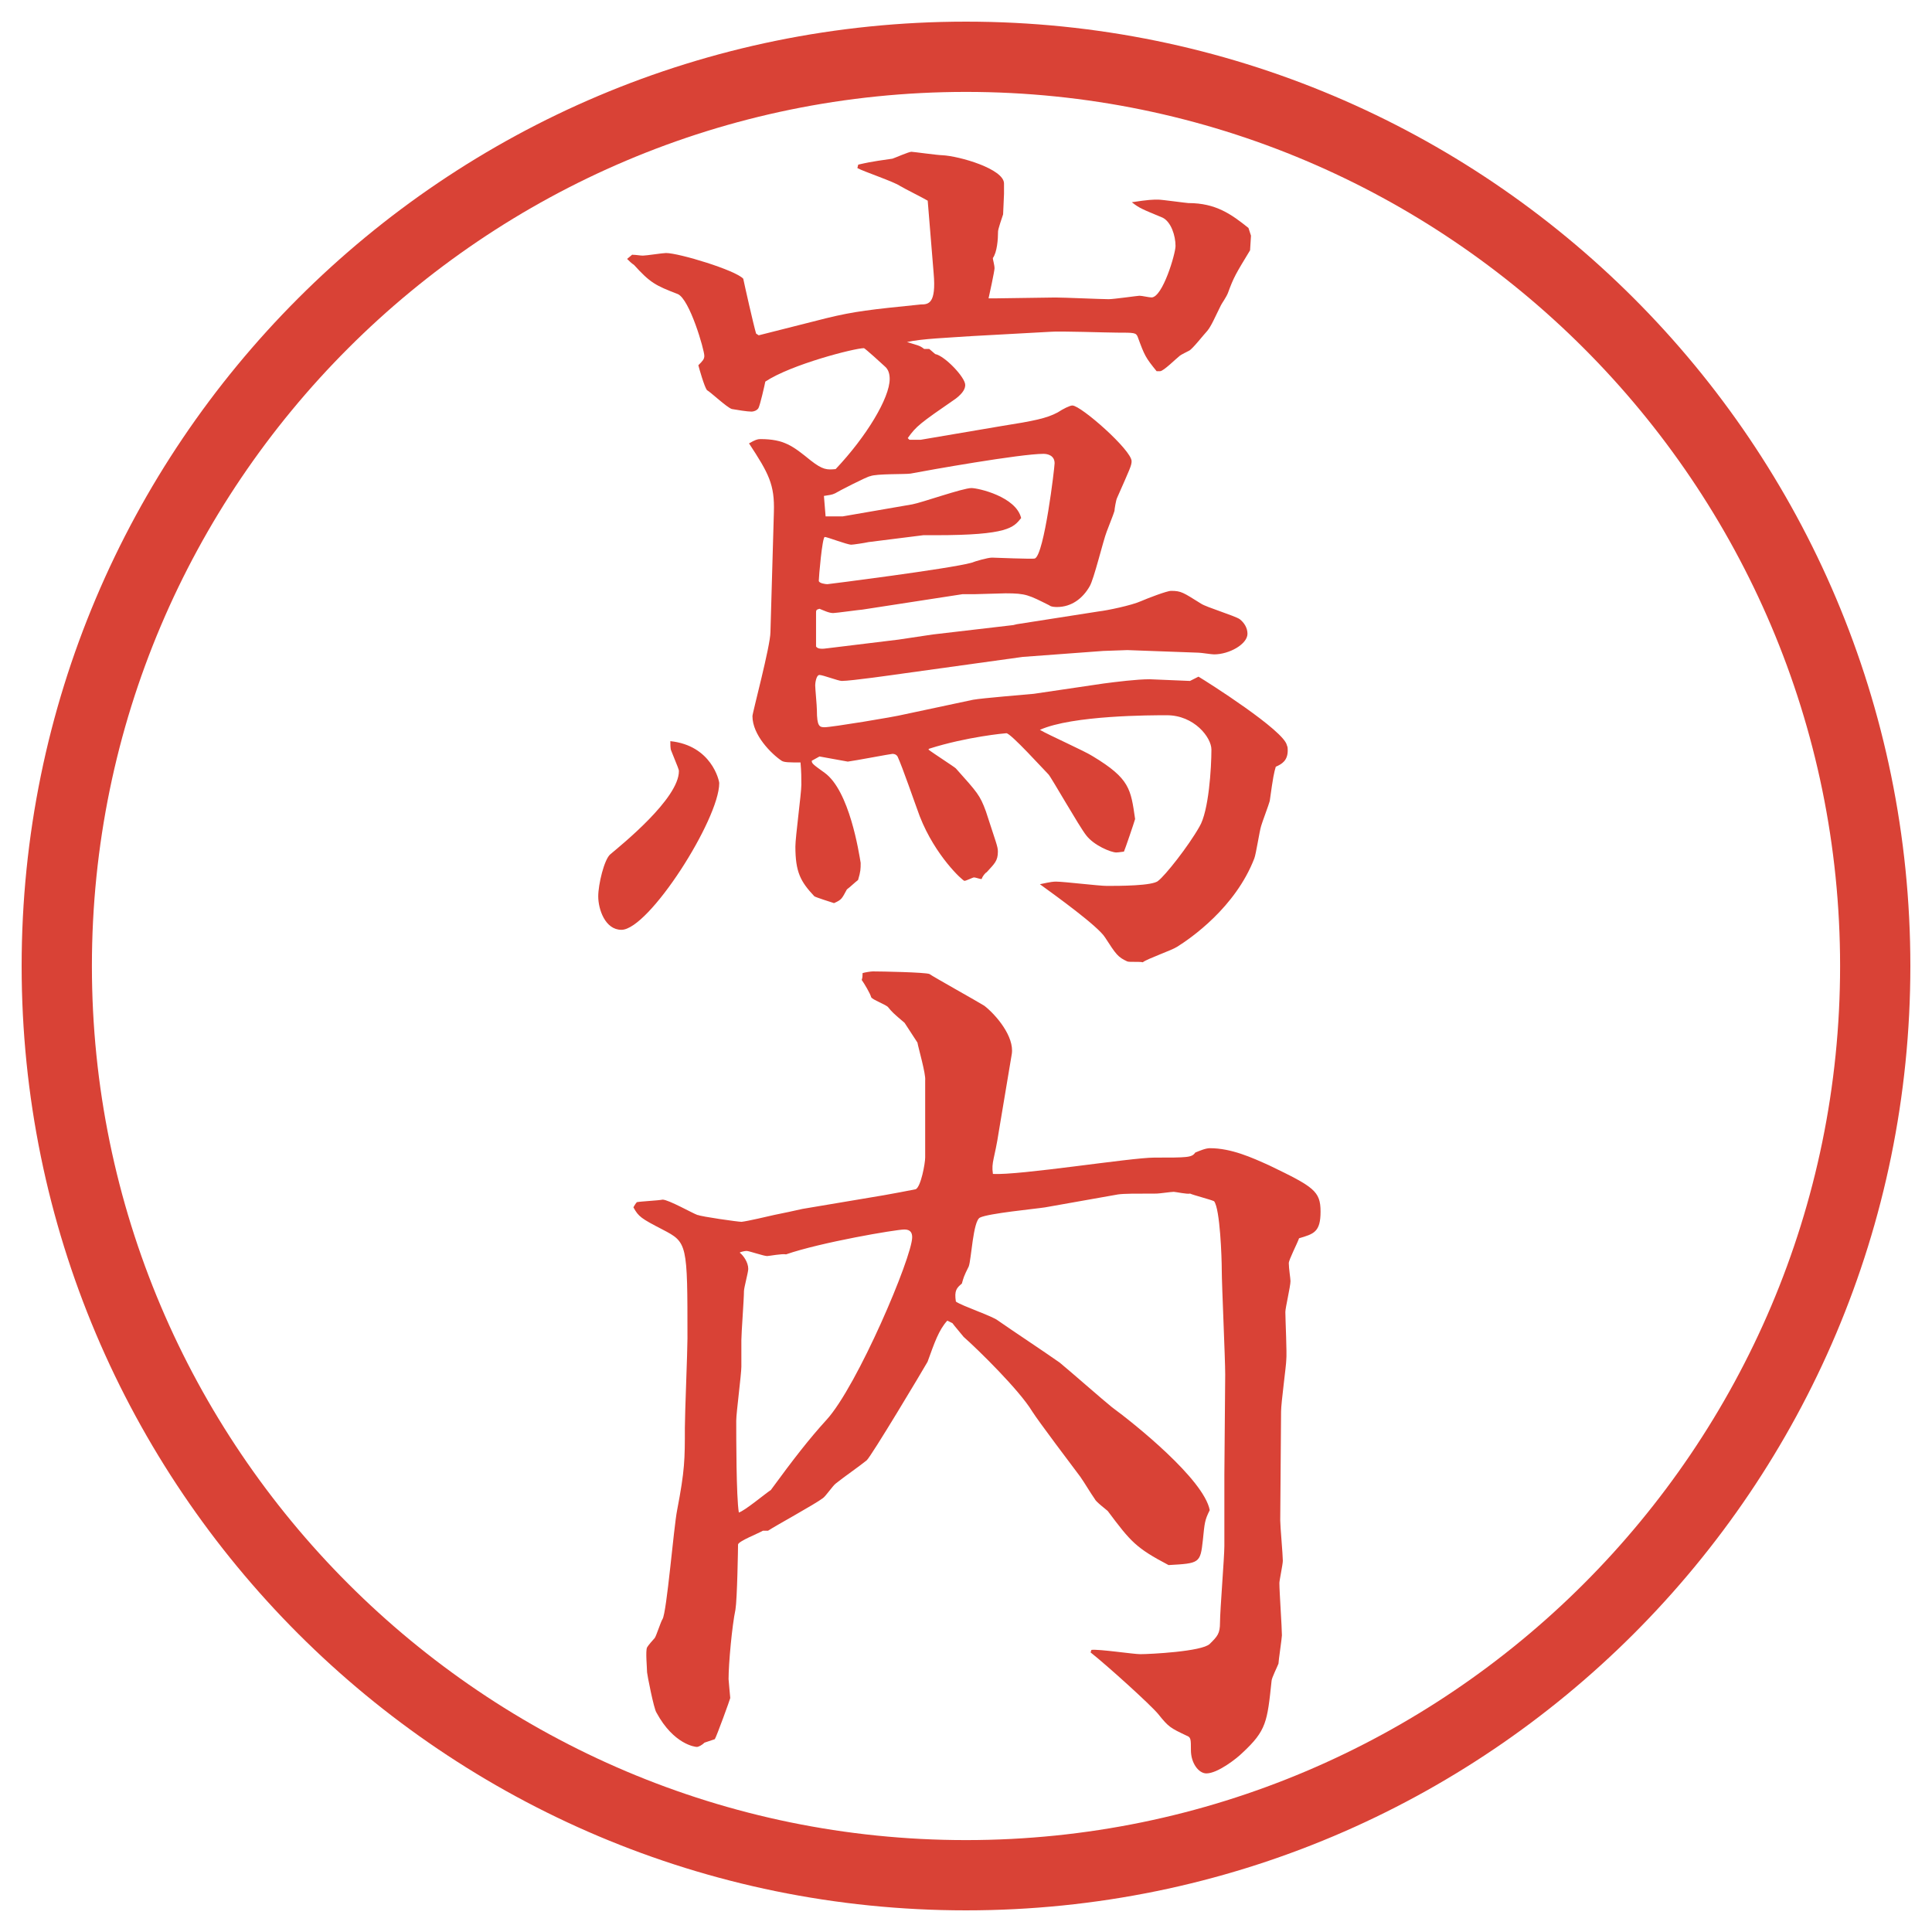
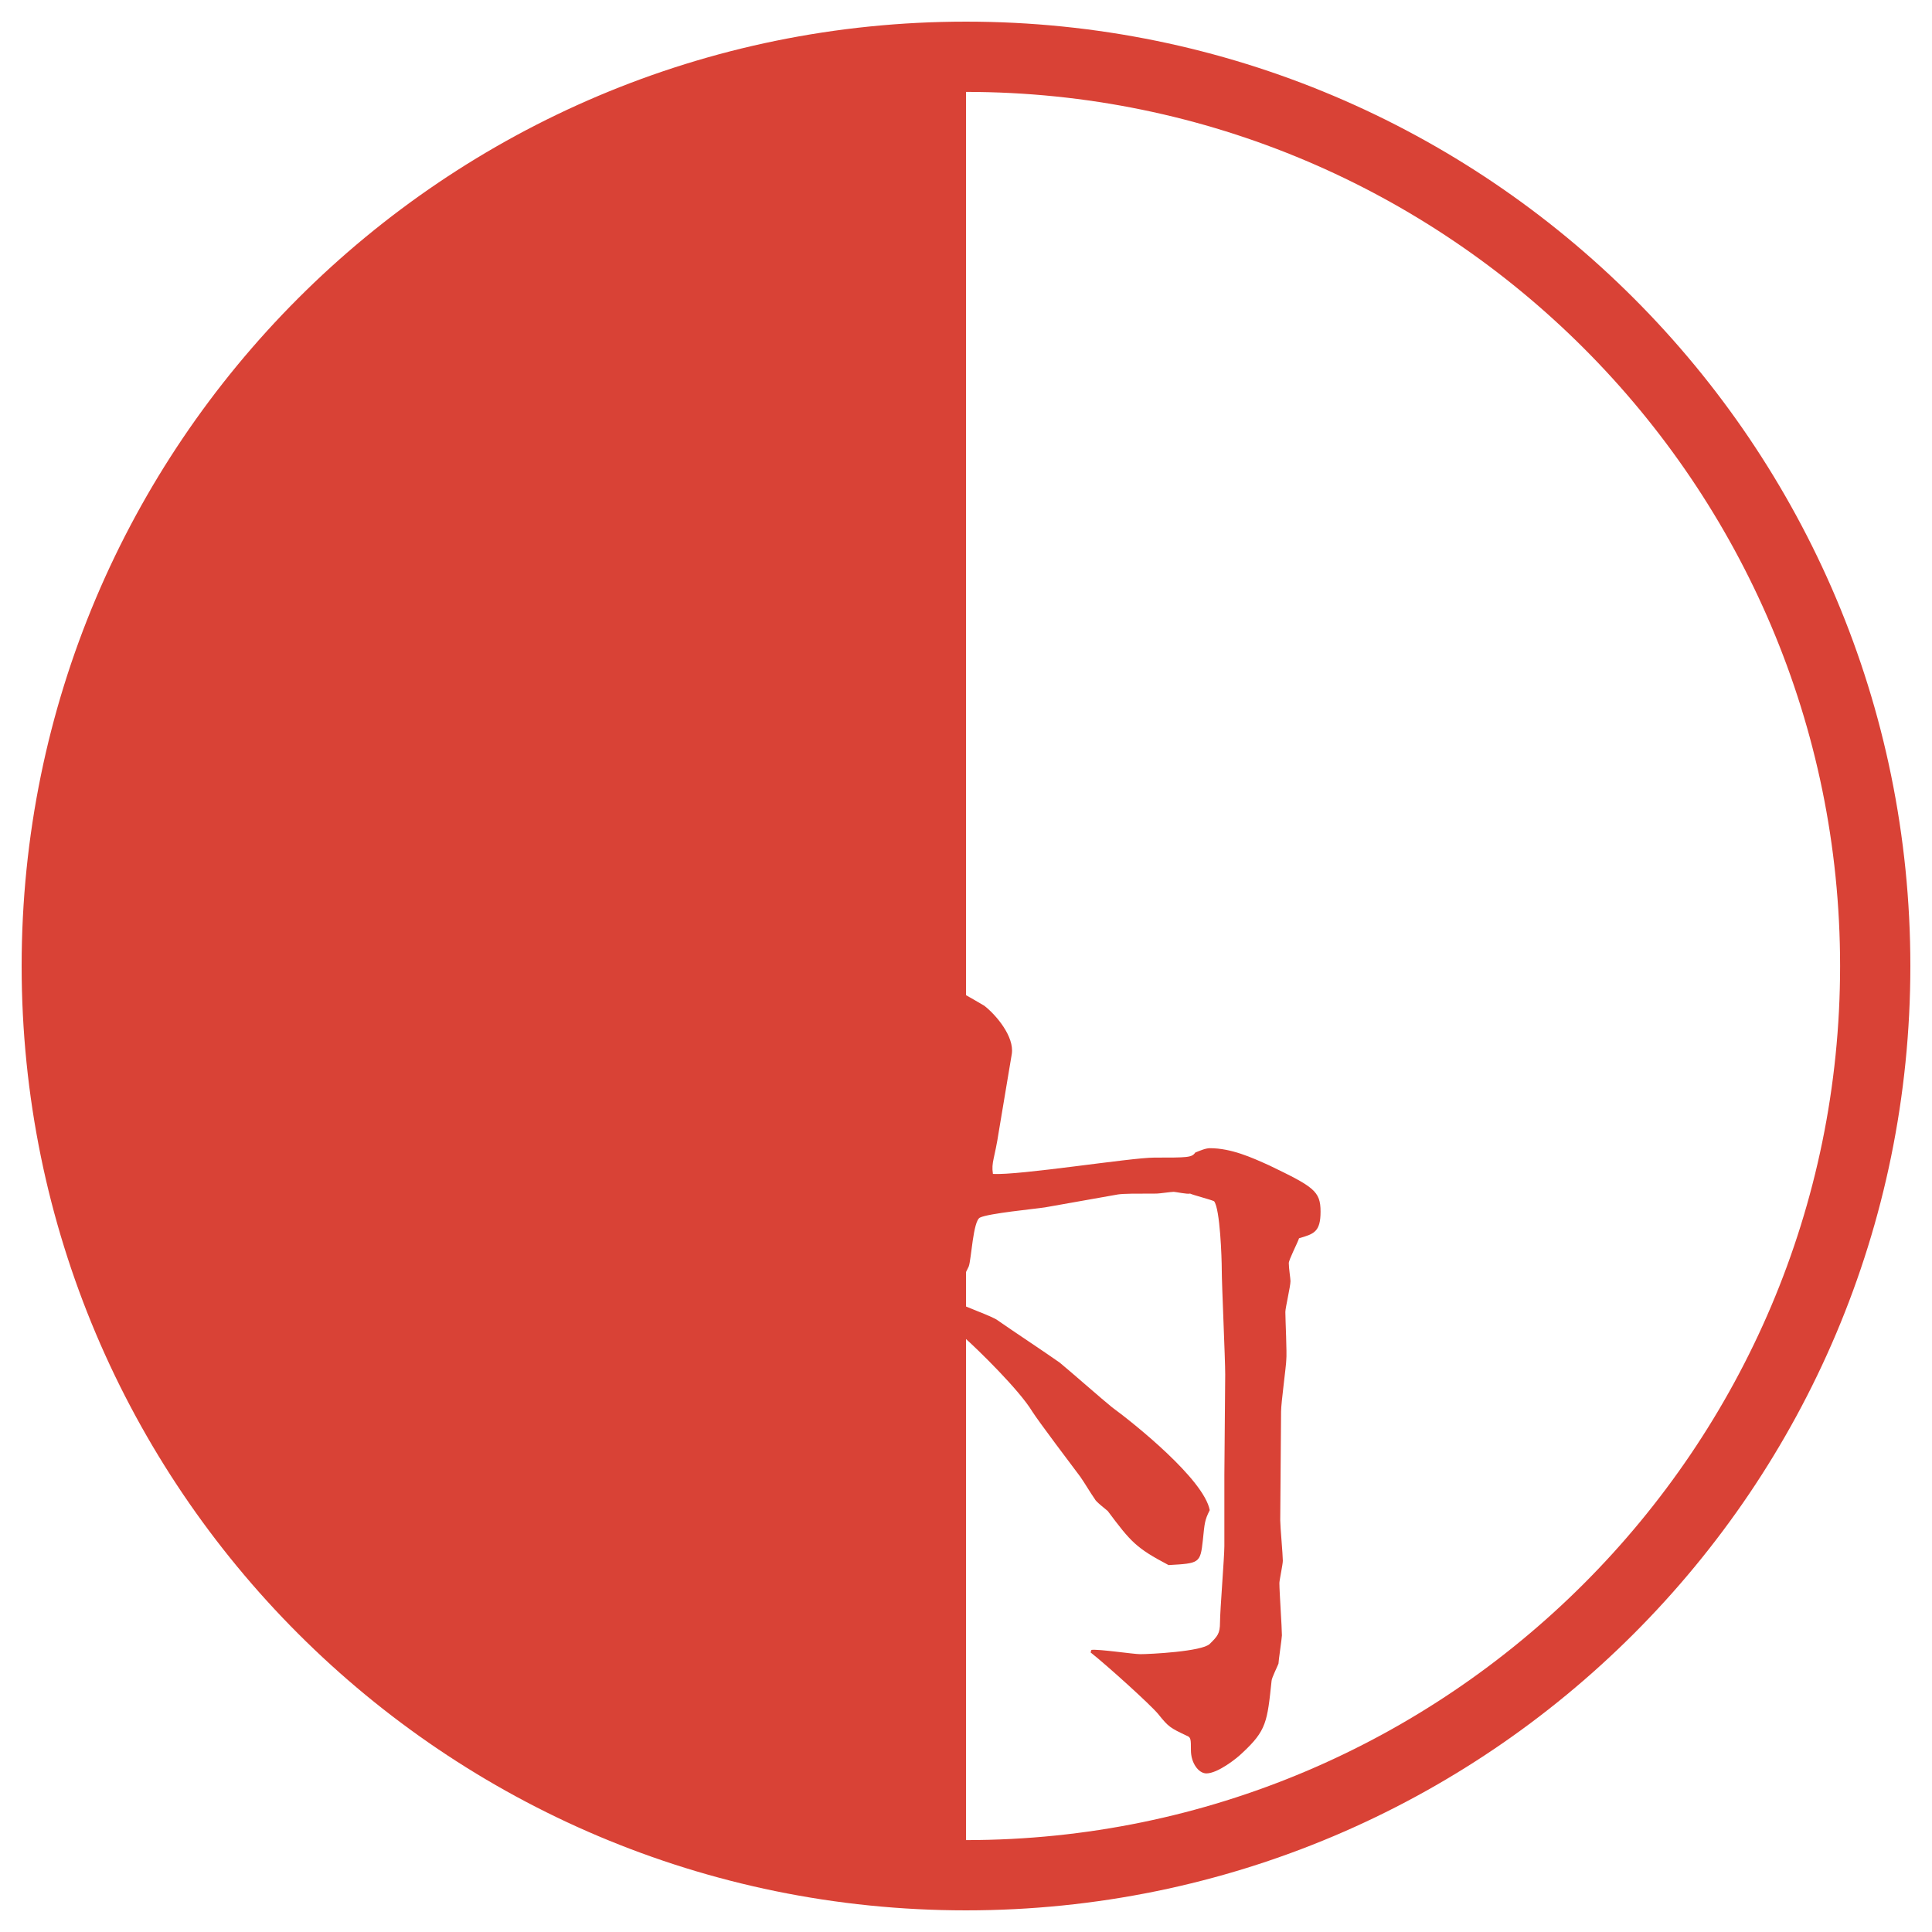
<svg xmlns="http://www.w3.org/2000/svg" id="_レイヤー_1" data-name="レイヤー_1" version="1.1" viewBox="0 0 27.496 27.496">
  <g id="_楕円形_1" data-name="楕円形_1">
-     <path d="M13.748,1.308c6.859,0,12.44,5.581,12.44,12.44s-5.581,12.44-12.44,12.44S1.308,20.607,1.308,13.748,6.889,1.308,13.748,1.308M13.748.308C6.325.308.308,6.325.308,13.748s6.017,13.44,13.44,13.44,13.44-6.017,13.44-13.44S21.171.308,13.748.308h0Z" fill="#d94236" />
+     <path d="M13.748,1.308c6.859,0,12.44,5.581,12.44,12.44s-5.581,12.44-12.44,12.44M13.748.308C6.325.308.308,6.325.308,13.748s6.017,13.44,13.44,13.44,13.44-6.017,13.44-13.44S21.171.308,13.748.308h0Z" fill="#d94236" />
  </g>
  <g>
-     <path d="M10.236,11.146c0,.513-1.001,2.087-1.392,2.087-.232,0-.33-.293-.33-.476,0-.171.085-.525.171-.598.159-.134.977-.793.977-1.184,0-.024-.012-.049-.11-.293-.012-.024-.012-.098-.012-.134.586.061.696.562.696.598ZM9.003,3.626c.049,0,.11.012.146.012.049,0,.281-.037.33-.037.183,0,.989.244,1.099.366.012.061.146.659.183.781l.037.024.964-.244c.403-.098.623-.122,1.343-.195.11,0,.22-.012.183-.439l-.085-1.038c-.061-.037-.33-.171-.391-.208-.085-.061-.525-.208-.61-.256l.012-.049c.11-.024.146-.037.488-.085.037-.012.232-.098.269-.098.024,0,.378.049.439.049.244.012.879.195.879.403v.146c0,.049-.013.256-.013.293-.012.037-.072.208-.072.244,0,.11-.013.293-.074.378,0,.024.024.098.024.146,0,.037-.073.378-.085.427h.11l.842-.012c.122,0,.659.024.757.024.073,0,.415-.049.439-.049.037,0,.135.024.171.024.159,0,.342-.623.342-.732,0-.146-.062-.342-.183-.403-.293-.122-.33-.134-.439-.22.244-.037.293-.037.378-.037.049,0,.403.049.427.049.391,0,.611.159.855.354l.036.11-.013.208c-.207.342-.231.378-.316.61-.025.061-.086.146-.098.171-.086.171-.135.293-.195.366-.037.037-.208.256-.257.281-.024.012-.122.061-.134.073-.049.037-.232.22-.281.22h-.049c-.158-.195-.171-.22-.269-.488-.024-.061-.049-.061-.293-.061-.146,0-.817-.024-.952-.012l-1.111.061c-.342.024-.72.037-.928.085.159.049.183.049.244.098h.073l.085.073c.134.024.427.33.427.439,0,.049-.024.11-.134.195-.513.354-.562.391-.684.562l.024.024h.159l1.148-.195c.463-.073.646-.11.804-.195.074-.049.172-.098.208-.098.122,0,.843.635.843.793,0,.061-.025.11-.208.525-.013.024-.036.159-.036.183-.013.049-.098.256-.11.293-.049.122-.183.684-.244.781-.098.171-.257.293-.464.293-.012,0-.085,0-.109-.024-.293-.146-.33-.171-.623-.171-.061,0-.366.012-.427.012h-.183l-1.428.22c-.024,0-.378.049-.415.049-.061,0-.134-.037-.195-.061-.049.012-.049.024-.049.061v.476c.024.037.085.037.171.024l1.001-.122.488-.073,1.147-.134.049-.012,1.171-.183c.11-.012.465-.085.599-.146.085-.037.366-.146.427-.146.146,0,.172.024.428.183.073.049.477.171.549.22.062.049.11.122.11.208,0,.146-.257.293-.476.293-.037,0-.184-.024-.221-.024l-1.013-.037-.342.012-1.147.085-1.672.232c-.171.024-.769.11-.903.11-.049,0-.269-.085-.317-.085s-.061.122-.061.146c0,.049.024.293.024.354,0,.232.037.244.11.244.098,0,.989-.146,1.135-.183l.977-.208c.134-.024.745-.073.866-.085l.989-.146c.183-.024.476-.061.659-.061.049,0,.525.024.574.024l.121-.061c.123.073,1.221.769,1.258.977.012.024.012.049.012.073,0,.146-.085.195-.17.232-.025.085-.037.134-.086.488-.012.049-.109.305-.122.354-.024.073-.073.403-.098.464-.269.696-.903,1.135-1.099,1.257-.073.049-.428.171-.488.22-.037-.012-.195,0-.22-.012-.134-.061-.159-.098-.317-.342-.098-.159-.708-.598-.927-.757.171-.037.195-.037.232-.037.109,0,.609.061.72.061.171,0,.659,0,.732-.073.098-.073.427-.488.586-.769.134-.22.171-.842.171-1.099,0-.171-.244-.488-.635-.488-.22,0-1.343,0-1.806.208.122.073.646.305.756.378.524.317.537.464.599.891-.013.049-.146.439-.159.464-.013,0-.073.012-.11.012-.072,0-.316-.098-.427-.244-.098-.122-.5-.83-.537-.867-.073-.073-.537-.586-.599-.586-.012,0-.561.049-1.098.22l-.012.012c.061.049.366.244.391.269.305.342.342.378.427.61.146.452.171.5.171.574,0,.134-.049.171-.159.293-.024.012-.061.061-.073.098-.024,0-.085-.024-.11-.024-.012,0-.11.049-.134.049s-.415-.354-.635-.916c-.073-.195-.244-.696-.317-.854-.024-.037-.061-.037-.073-.037-.024,0-.537.098-.635.11l-.403-.073-.11.061c0,.037.012.049.183.171.354.256.488,1.135.513,1.282,0,.085,0,.122-.037.244-.049.037-.11.098-.159.134-.073.134-.073.146-.183.195-.037-.012-.269-.085-.281-.098-.195-.208-.269-.342-.269-.708,0-.134.085-.757.085-.879,0-.098,0-.183-.012-.317-.159,0-.232,0-.269-.024-.146-.098-.415-.366-.415-.635,0-.049.256-1.001.256-1.196l.049-1.709c.012-.391-.073-.549-.354-.977.085-.049.122-.061.159-.061.342,0,.464.098.72.305.171.134.232.134.354.122.439-.464.769-1.013.769-1.282,0-.061-.012-.134-.073-.183-.024-.024-.281-.256-.293-.256-.134,0-1.038.232-1.404.476-.012.061-.073.33-.098.378-.024.037-.073.049-.098.049-.061,0-.208-.024-.281-.037-.073-.024-.305-.244-.354-.269-.037-.049-.11-.305-.122-.354.061-.061.085-.085.085-.134,0-.085-.208-.806-.378-.879-.317-.122-.391-.159-.623-.415-.037-.024-.061-.049-.098-.085l.073-.061ZM11.75,7.349h.244l.989-.171c.134-.024.72-.232.842-.232.098,0,.635.122.708.427-.11.134-.183.244-1.221.244h-.171l-.781.098c-.049.012-.22.037-.244.037-.061,0-.342-.11-.378-.11s-.085.574-.085.623c0,.037.098.049.122.049.012,0,1.746-.22,2.051-.305.061-.024.232-.073.293-.073.024,0,.586.024.61.012.134-.061.28-1.294.28-1.355,0-.11-.097-.134-.158-.134-.33,0-1.636.232-1.892.281-.073.012-.488,0-.574.037-.037,0-.464.22-.5.244-.049.024-.085.024-.159.037l.024.293Z" fill="#d94236" />
    <path d="M9.931,17.291c.049.024.574.098.623.098.098-.012.354-.073.464-.098.061-.012.354-.073.403-.086l1.16-.195c.073-.012.391-.072.452-.085.073-.036.134-.366.134-.452v-1.098c.012-.086-.098-.465-.11-.537l-.183-.281c-.159-.134-.183-.159-.232-.22-.024-.037-.232-.11-.244-.146-.012-.049-.098-.195-.134-.244.012-.037.012-.061.012-.098.037-.012.122-.024.146-.024.122,0,.745.012.806.037.049.037.684.391.781.452.171.134.427.439.391.684l-.184,1.099c-.061.403-.11.439-.085.61.367.024,1.965-.232,2.294-.232.477,0,.537,0,.586-.072.062-.025.146-.062.208-.062.306,0,.599.134.843.244.635.306.732.366.732.659s-.098.317-.306.379c-.024.072-.146.305-.146.354,0,.073.024.22.024.256,0,.074-.073.379-.073.439,0,.11.024.586.013.684,0,.074-.074.611-.074.732l-.012,1.551c0,.086.037.488.037.574,0,.049-.049.28-.049.316,0,.123.036.635.036.745,0,.036-.049.366-.049.403-.013.036-.098.207-.098.244-.062.586-.073.707-.415,1.025-.086.085-.354.293-.513.293-.11,0-.22-.146-.22-.33,0-.158,0-.184-.061-.207-.232-.11-.257-.123-.403-.306-.11-.134-.732-.696-.964-.879l.012-.036c.109-.013.598.061.695.061.135,0,.879-.037.989-.146s.146-.146.146-.305c0-.172.062-.928.062-1.087v-1.013l.012-1.429c0-.231-.049-1.282-.049-1.489,0-.171-.024-.867-.109-.977-.049-.024-.293-.086-.342-.109-.037.012-.208-.025-.232-.025-.037,0-.207.025-.244.025-.305,0-.464,0-.549.012l-1.038.184c-.146.023-.806.085-.928.146-.098.049-.122.598-.159.695-.073.146-.073.158-.098.244-.073.061-.11.098-.085.256.085.062.525.208.599.27.244.17.635.427.878.598.121.098.635.549.744.635.317.232,1.307,1.025,1.392,1.465-.073.146-.073.184-.098.428-.036.329-.049.329-.488.354-.464-.244-.537-.33-.866-.77-.025-.023-.172-.134-.184-.17-.061-.086-.146-.232-.207-.318-.11-.146-.598-.793-.683-.928-.184-.305-.77-.879-.977-1.062-.049-.062-.134-.159-.159-.195l-.073-.036c-.122.134-.183.316-.281.586-.061.109-.806,1.354-.867,1.403-.122.098-.317.231-.439.329-.037.025-.146.184-.183.208-.11.085-.671.391-.781.464h-.073c-.061.037-.342.146-.354.195,0,.049-.012.781-.037.928-.049.232-.098.77-.098.988,0,.025.024.257.024.27,0,.012-.195.549-.22.586l-.146.049c-.037.036-.085.061-.11.061s-.33-.037-.574-.488c-.037-.049-.134-.549-.134-.574,0-.061-.024-.305,0-.354.012-.024.085-.109.11-.135.024-.036.085-.231.11-.268.061-.098.159-1.307.208-1.551.11-.574.11-.721.11-1.172,0-.195.037-1.086.037-1.27,0-1.355,0-1.367-.354-1.551-.305-.158-.342-.183-.415-.316.012-.025.037-.062.049-.074.061-.012.305-.023.366-.036.085,0,.427.195.5.22ZM10.968,21.209c.33-.451.549-.732.793-1,.439-.477,1.221-2.32,1.221-2.601,0-.062-.024-.11-.11-.11-.122,0-1.196.184-1.685.354-.049-.013-.244.024-.269.024-.049,0-.256-.073-.293-.073-.024,0-.085.013-.098.024.049.037.122.135.122.232,0,.049-.061.268-.061.316,0,.11-.037.599-.037.696v.378c0,.11-.073.66-.073.77,0,.232,0,1.086.037,1.307.085-.025.378-.27.452-.318Z" fill="#d94236" />
  </g>
</svg>